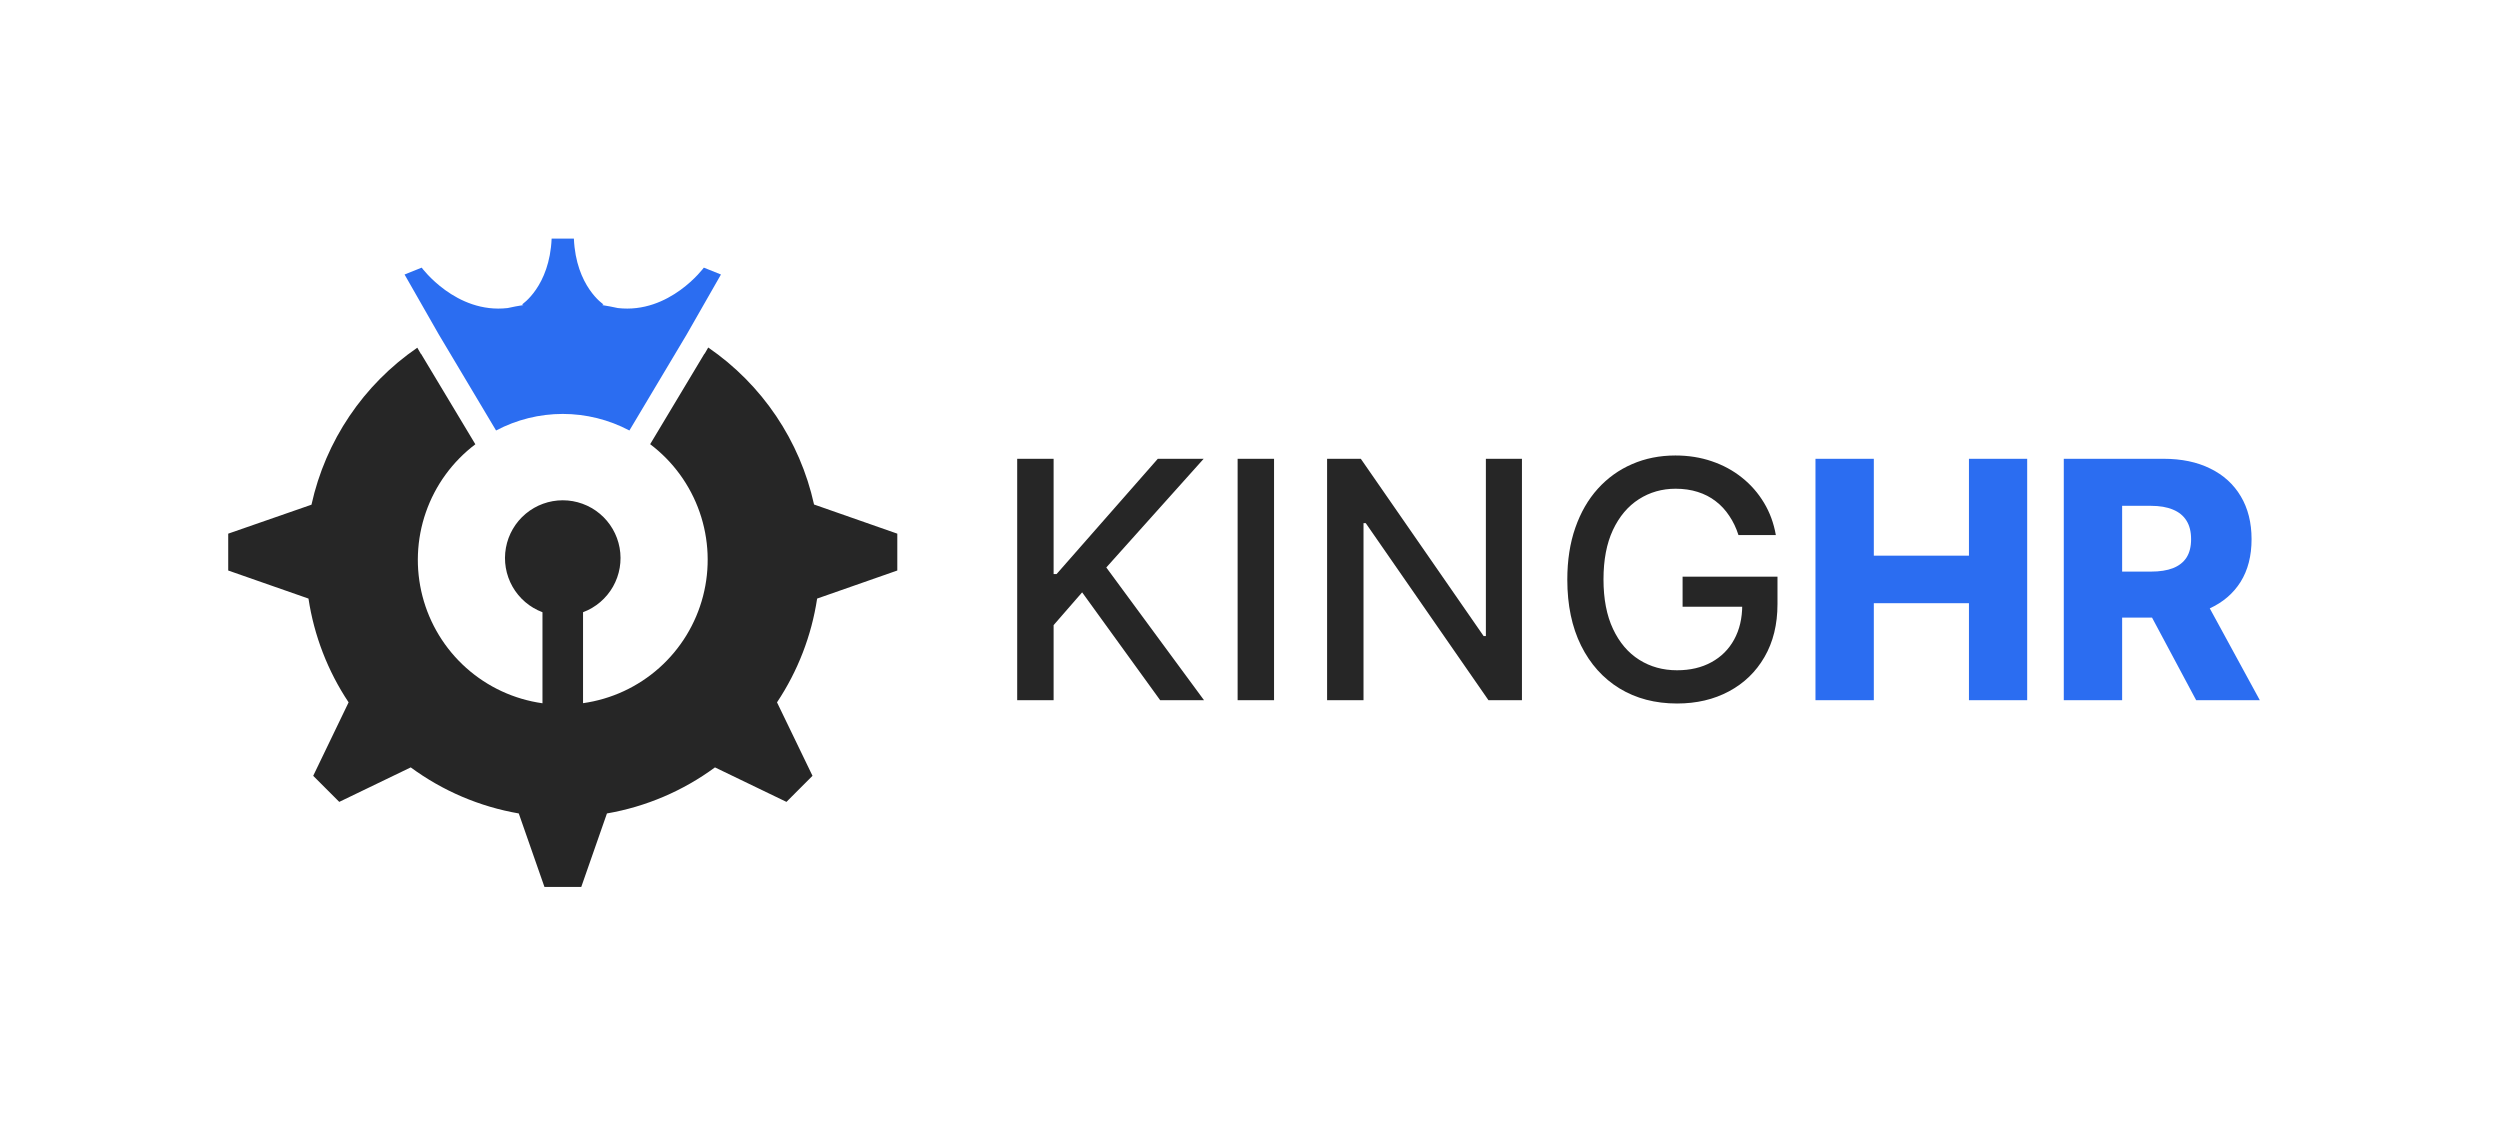
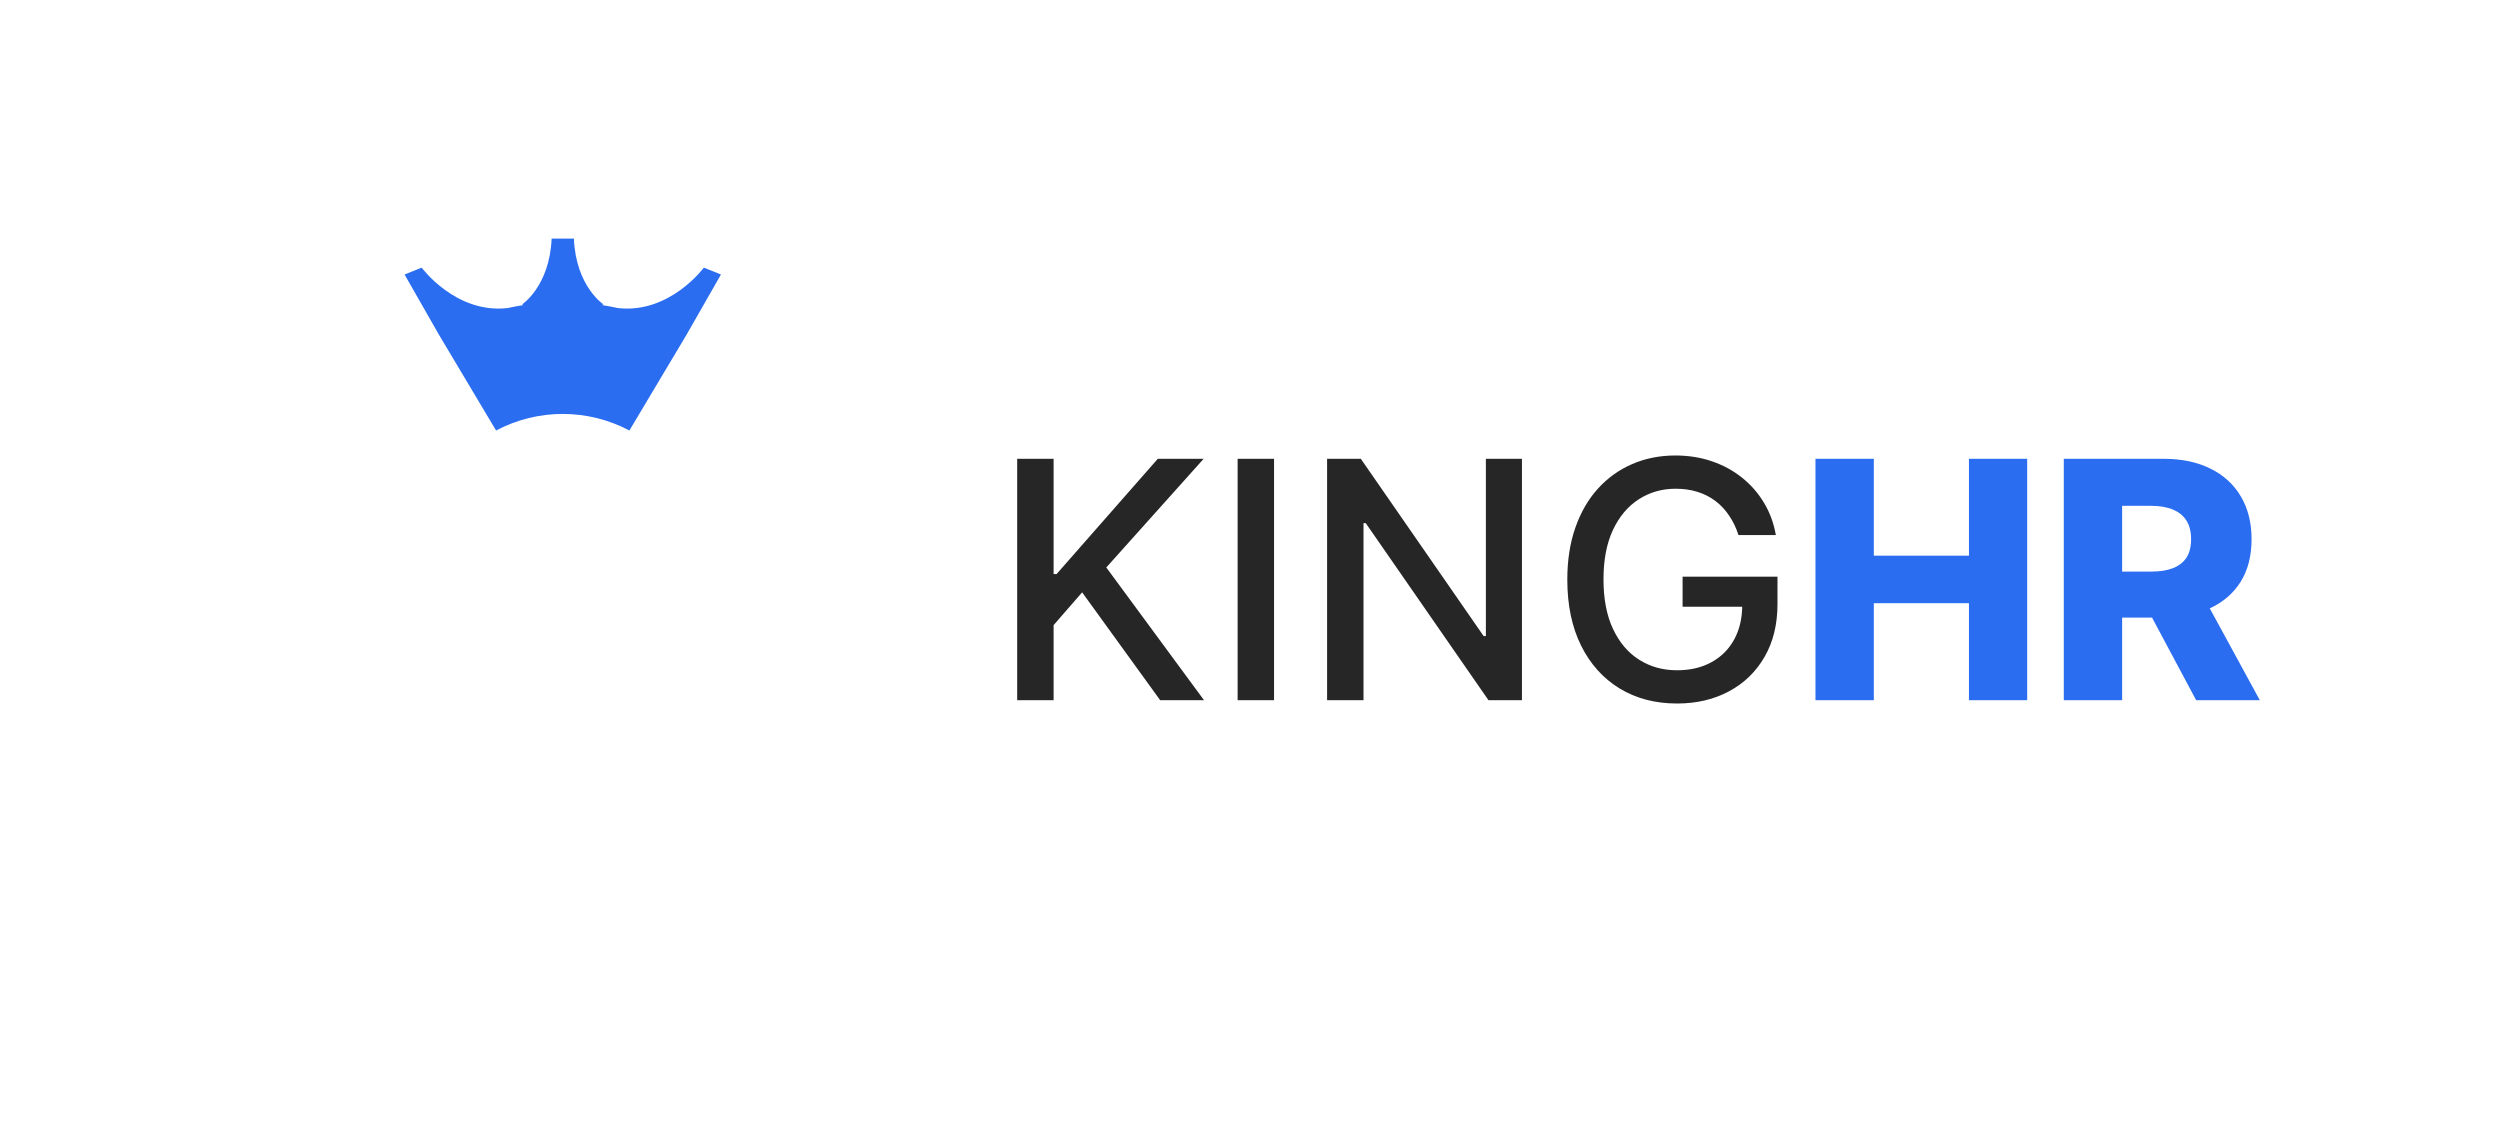
<svg xmlns="http://www.w3.org/2000/svg" width="482" height="217" viewBox="0 0 482 217" fill="none">
  <path d="M196.114 135V88.454H203.136V110.682H203.705L223.227 88.454H232.068L213.295 109.409L232.136 135H223.682L208.636 114.205L203.136 120.523V135H196.114ZM245.636 88.454V135H238.614V88.454H245.636ZM293.432 88.454V135H286.977L263.318 100.864H262.886V135H255.864V88.454H262.364L286.045 122.636H286.477V88.454H293.432ZM335.176 103.159C334.737 101.78 334.146 100.545 333.403 99.454C332.676 98.349 331.805 97.409 330.79 96.636C329.775 95.849 328.616 95.25 327.312 94.841C326.025 94.432 324.608 94.227 323.062 94.227C320.441 94.227 318.078 94.901 315.972 96.25C313.866 97.599 312.199 99.576 310.972 102.182C309.759 104.773 309.153 107.947 309.153 111.705C309.153 115.477 309.767 118.667 310.994 121.273C312.222 123.879 313.903 125.856 316.04 127.205C318.176 128.553 320.608 129.227 323.335 129.227C325.866 129.227 328.07 128.712 329.949 127.682C331.843 126.652 333.305 125.197 334.335 123.318C335.381 121.424 335.903 119.197 335.903 116.636L337.722 116.977H324.403V111.182H342.699V116.477C342.699 120.386 341.866 123.78 340.199 126.659C338.547 129.523 336.259 131.735 333.335 133.295C330.426 134.856 327.093 135.636 323.335 135.636C319.123 135.636 315.426 134.667 312.244 132.727C309.078 130.788 306.608 128.038 304.835 124.477C303.063 120.902 302.176 116.659 302.176 111.75C302.176 108.038 302.691 104.705 303.722 101.75C304.752 98.796 306.199 96.288 308.062 94.227C309.941 92.151 312.146 90.568 314.676 89.477C317.222 88.371 320.002 87.818 323.017 87.818C325.532 87.818 327.873 88.189 330.04 88.932C332.222 89.674 334.161 90.727 335.858 92.091C337.57 93.454 338.987 95.076 340.108 96.954C341.229 98.818 341.987 100.886 342.381 103.159H335.176Z" fill="#262626" />
  <path d="M350.023 135V88.454H361.273V107.136H379.614V88.454H390.841V135H379.614V116.295H361.273V135H350.023ZM397.898 135V88.454H417.125C420.61 88.454 423.617 89.083 426.148 90.341C428.693 91.583 430.655 93.371 432.034 95.704C433.413 98.023 434.102 100.773 434.102 103.955C434.102 107.182 433.398 109.924 431.989 112.182C430.58 114.424 428.58 116.136 425.989 117.318C423.398 118.485 420.33 119.068 416.784 119.068H404.625V110.205H414.693C416.39 110.205 417.807 109.985 418.943 109.545C420.095 109.091 420.966 108.409 421.557 107.5C422.148 106.576 422.443 105.394 422.443 103.955C422.443 102.515 422.148 101.326 421.557 100.386C420.966 99.432 420.095 98.72 418.943 98.25C417.792 97.765 416.375 97.523 414.693 97.523H409.148V135H397.898ZM424.102 113.727L435.693 135H423.42L412.057 113.727H424.102Z" fill="#2B6DF1" />
  <path d="M139 52.926L135.701 51.601C135.701 51.601 129.115 60.554 119.122 59.393C118.121 59.171 117.11 58.98 116.09 58.819L116.348 58.687C116.348 58.687 111.039 55.231 110.645 46H106.355C105.961 55.231 100.652 58.687 100.652 58.687L100.91 58.819C99.887 58.977 98.876 59.168 97.878 59.393C87.885 60.554 81.299 51.601 81.299 51.601L78 52.926L84.594 64.475L95.642 83C99.606 80.902 104.017 79.806 108.495 79.806C112.974 79.806 117.385 80.902 121.349 83L132.401 64.475L139 52.926Z" fill="#2B6DF1" />
-   <path d="M156.948 97.269C154.234 84.954 146.94 74.133 136.546 67L135.855 68.199H135.81L125.352 85.639C129.755 88.965 133.074 93.524 134.889 98.737C136.704 103.951 136.933 109.586 135.548 114.93C134.163 120.274 131.226 125.087 127.108 128.761C122.989 132.435 117.875 134.806 112.411 135.572V118.036C114.854 117.12 116.899 115.374 118.187 113.103C119.475 110.832 119.926 108.181 119.46 105.612C118.994 103.043 117.642 100.719 115.639 99.045C113.636 97.372 111.109 96.455 108.5 96.455C105.891 96.455 103.364 97.372 101.361 99.045C99.358 100.719 98.005 103.043 97.54 105.612C97.074 108.181 97.525 110.832 98.813 113.103C100.101 115.374 102.146 117.12 104.589 118.036V135.59C99.125 134.824 94.01 132.454 89.892 128.78C85.774 125.106 82.837 120.292 81.452 114.948C80.067 109.604 80.296 103.969 82.111 98.756C83.926 93.542 87.245 88.984 91.648 85.657L81.19 68.236H81.149L80.454 67.037C70.059 74.168 62.764 84.99 60.052 97.306L44 102.89V109.994L59.475 115.405C60.557 122.56 63.198 129.391 67.211 135.412L60.386 149.578L62.897 152.091L65.409 154.604L79.191 147.953C85.352 152.489 92.482 155.529 100.019 156.833L104.969 171H112.068L117.018 156.833C124.554 155.529 131.684 152.489 137.845 147.953L151.628 154.604L154.139 152.091L156.651 149.578L149.807 135.412C153.82 129.391 156.461 122.56 157.543 115.405L173 109.994V102.89L156.948 97.269Z" fill="#262626" />
</svg>